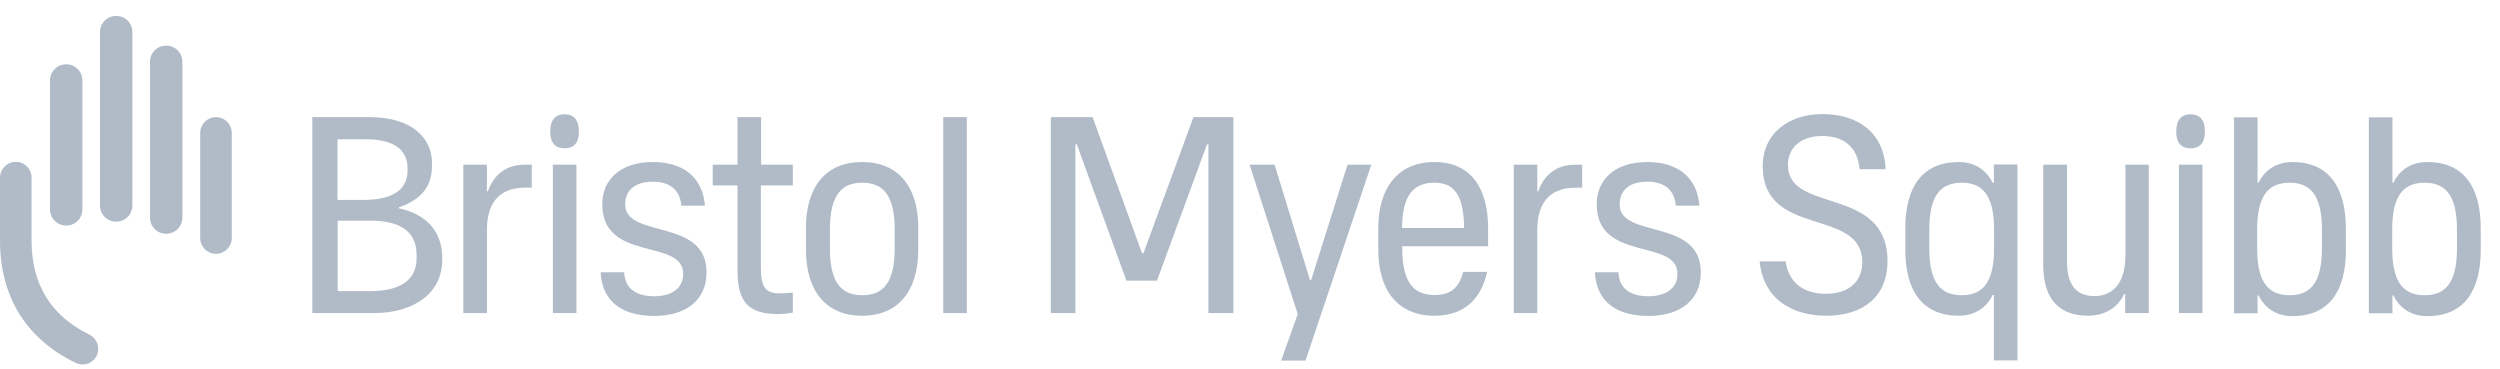
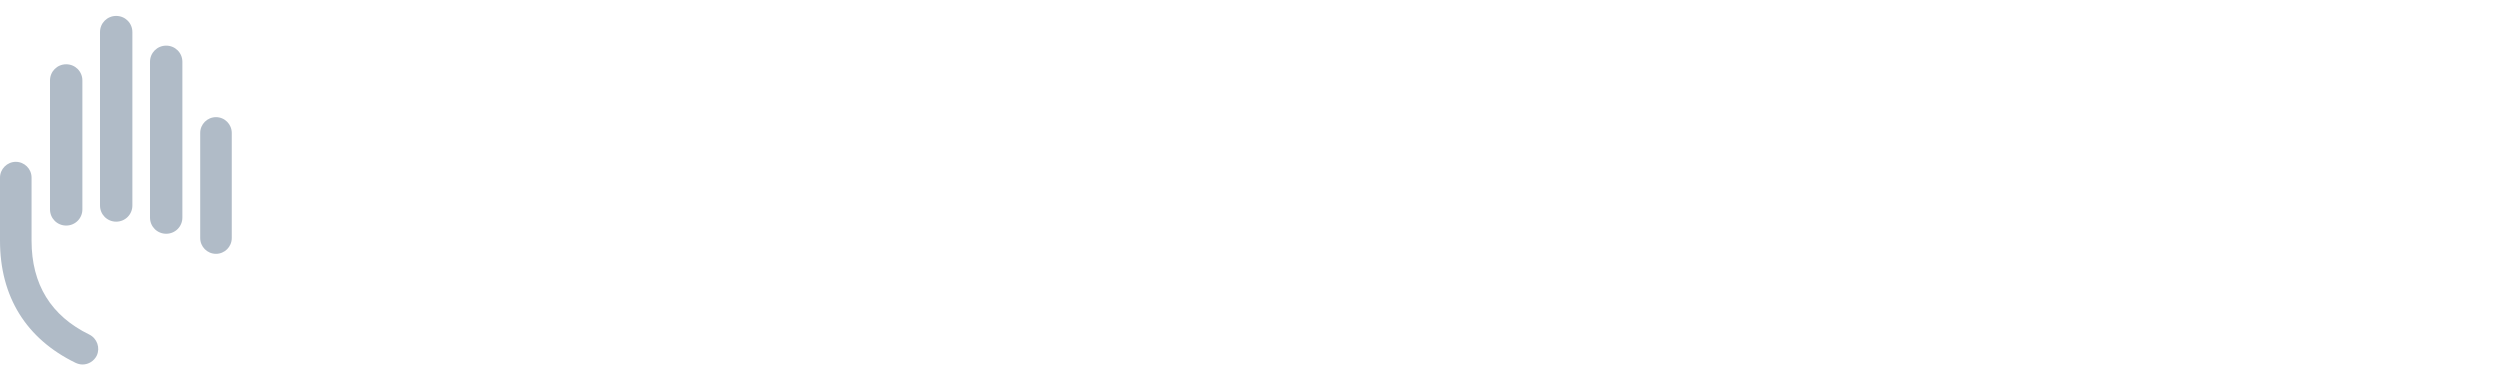
<svg xmlns="http://www.w3.org/2000/svg" width="122" height="18" viewBox="0 0 122 18" fill="none">
-   <path d="M19.47 10.167V10.117C20.46 9.777 21.08 9.177 21.08 8.107V7.947C21.08 6.727 20.08 5.717 18.05 5.717H15.24V15.277H18.25C20.22 15.277 21.58 14.287 21.58 12.697V12.597C21.59 11.357 20.86 10.457 19.47 10.167ZM16.47 6.797H17.87C19.21 6.797 19.89 7.307 19.89 8.207V8.307C19.89 9.407 18.94 9.757 17.7 9.757H16.47V6.797ZM20.33 12.587C20.33 13.767 19.4 14.207 18.04 14.207H16.48V10.767H18.06C19.4 10.767 20.33 11.207 20.33 12.437V12.587ZM25.6 8.037H25.95V9.157H25.66C24.51 9.157 23.76 9.727 23.76 11.247V15.277H22.61V8.037H23.76V9.337H23.81C24.03 8.687 24.56 8.037 25.6 8.037ZM26.98 8.037H28.13V15.277H26.98V8.037ZM28.25 6.417C28.25 6.977 28 7.237 27.55 7.237C27.1 7.237 26.85 6.977 26.85 6.417C26.85 5.857 27.1 5.577 27.55 5.577C28 5.577 28.25 5.857 28.25 6.417ZM34.48 13.287C34.48 14.677 33.44 15.417 31.93 15.417C30.4 15.417 29.39 14.757 29.31 13.287H30.46C30.5 14.177 31.16 14.457 31.93 14.457C32.71 14.457 33.34 14.117 33.34 13.367C33.34 11.607 29.39 12.817 29.39 9.967C29.39 8.777 30.26 7.907 31.86 7.907C33.32 7.907 34.29 8.627 34.4 10.037H33.25C33.18 9.187 32.59 8.867 31.86 8.867C31.03 8.867 30.51 9.247 30.51 9.977C30.51 11.667 34.48 10.617 34.48 13.287ZM37.13 8.037H38.69V9.047H37.13V13.047C37.13 14.097 37.4 14.317 38.1 14.317C38.29 14.317 38.51 14.287 38.69 14.277V15.257C38.47 15.297 38.18 15.327 37.98 15.327C36.56 15.327 35.99 14.767 35.99 13.227V9.047H34.78V8.037H35.99V5.717H37.14V8.037H37.13ZM42.07 7.907C40.28 7.907 39.33 9.137 39.33 11.127V12.187C39.33 14.177 40.29 15.407 42.07 15.407C43.86 15.407 44.81 14.177 44.81 12.187V11.127C44.82 9.137 43.86 7.907 42.07 7.907ZM43.66 12.127C43.66 13.847 43.06 14.407 42.08 14.407C41.1 14.407 40.5 13.847 40.5 12.127V11.197C40.5 9.477 41.1 8.917 42.08 8.917C43.06 8.917 43.66 9.477 43.66 11.197V12.127ZM46.03 5.717H47.18V15.277H46.03V5.717ZM58.24 5.717H60.19V15.277H58.97V7.047H58.9L56.46 13.697H54.97L52.55 7.047H52.48V15.277H51.28V5.717H53.32L55.73 12.357H55.8L58.24 5.717ZM65.76 8.037H66.92L63.71 17.597H62.52L63.33 15.327L60.98 8.037H62.2L63.93 13.677H63.98L65.76 8.037ZM70 7.907C68.21 7.907 67.26 9.187 67.26 11.127V12.187C67.26 14.177 68.22 15.407 70 15.407C71.43 15.407 72.28 14.617 72.57 13.267H71.4C71.2 14.097 70.73 14.397 70.01 14.397C69.03 14.397 68.43 13.837 68.43 12.117V12.017H72.62V11.117C72.61 9.187 71.79 7.907 70 7.907ZM70 8.917C70.93 8.917 71.43 9.467 71.45 11.127H68.42C68.43 9.457 69.03 8.917 70 8.917ZM76.86 8.037H77.21V9.157H76.92C75.77 9.157 75.02 9.727 75.02 11.247V15.277H73.87V8.037H75.02V9.337H75.07C75.29 8.687 75.82 8.037 76.86 8.037ZM83 13.287C83 14.677 81.96 15.417 80.45 15.417C78.92 15.417 77.91 14.757 77.83 13.287H78.98C79.02 14.177 79.68 14.457 80.45 14.457C81.23 14.457 81.86 14.117 81.86 13.367C81.86 11.607 77.92 12.817 77.92 9.967C77.92 8.777 78.79 7.907 80.39 7.907C81.85 7.907 82.82 8.627 82.93 10.037H81.78C81.71 9.187 81.13 8.867 80.39 8.867C79.56 8.867 79.04 9.247 79.04 9.977C79.03 11.667 83 10.617 83 13.287ZM92.11 12.747C92.11 14.457 90.94 15.407 89.13 15.407C87.44 15.407 86.05 14.587 85.87 12.757H87.14C87.29 13.837 88.06 14.337 89.12 14.337C90.34 14.337 90.88 13.617 90.88 12.807C90.88 10.087 86.02 11.657 86.02 8.097C86.02 6.567 87.23 5.567 88.93 5.567C90.57 5.567 91.93 6.377 92.02 8.257H90.75C90.64 7.097 89.9 6.637 88.92 6.637C87.76 6.637 87.25 7.317 87.25 8.047C87.25 10.457 92.11 9.037 92.11 12.747ZM97.3 8.917H97.24C96.93 8.277 96.34 7.907 95.59 7.907C93.8 7.907 92.98 9.137 92.98 11.127V12.187C92.98 14.177 93.8 15.407 95.59 15.407C96.34 15.407 96.93 15.037 97.24 14.397H97.3V15.267V17.587H98.45V8.027H97.3V8.917ZM95.73 14.407C94.75 14.407 94.15 13.847 94.15 12.127V11.197C94.15 9.477 94.75 8.917 95.73 8.917C96.71 8.917 97.31 9.477 97.31 11.197V12.127C97.31 13.847 96.71 14.407 95.73 14.407ZM103.71 8.037H104.86V15.277H103.71V14.347H103.66C103.39 14.937 102.8 15.407 101.89 15.407C100.54 15.407 99.71 14.647 99.71 12.937V8.037H100.87V12.777C100.87 13.937 101.35 14.447 102.21 14.447C103.04 14.447 103.72 13.887 103.72 12.477V8.037H103.71ZM106.33 8.037H107.48V15.277H106.33V8.037ZM111.87 7.907C111.11 7.907 110.53 8.277 110.22 8.917H110.17V8.047V5.727H109.02V15.287H110.17V14.417H110.22C110.53 15.057 111.11 15.427 111.87 15.427C113.66 15.427 114.48 14.197 114.48 12.207V11.147C114.47 9.137 113.65 7.907 111.87 7.907ZM113.31 12.127C113.31 13.847 112.71 14.407 111.73 14.407C110.75 14.407 110.15 13.847 110.15 12.127V11.197C110.15 9.477 110.75 8.917 111.73 8.917C112.71 8.917 113.31 9.477 113.31 11.197V12.127ZM118.45 7.907C117.69 7.907 117.1 8.277 116.8 8.917H116.75V8.047V5.727H115.6V15.287H116.75V14.417H116.8C117.11 15.057 117.69 15.427 118.45 15.427C120.24 15.427 121.06 14.197 121.06 12.207V11.147C121.06 9.137 120.24 7.907 118.45 7.907ZM119.9 12.127C119.9 13.847 119.3 14.407 118.32 14.407C117.34 14.407 116.74 13.847 116.74 12.127V11.197C116.74 9.477 117.34 8.917 118.32 8.917C119.3 8.917 119.9 9.477 119.9 11.197V12.127ZM107.6 6.417C107.6 6.977 107.35 7.237 106.9 7.237C106.45 7.237 106.2 6.977 106.2 6.417C106.2 5.857 106.45 5.577 106.9 5.577C107.35 5.577 107.6 5.857 107.6 6.417Z" fill="#B0BBC7" />
  <path d="M4.72 17.357C4.59 17.617 4.32 17.787 4.03 17.787C3.91 17.787 3.8 17.757 3.69 17.707C1.28 16.537 0 14.477 0 11.747V8.667C0 8.247 0.35 7.897 0.77 7.897C1.19 7.897 1.54 8.237 1.54 8.667V11.747C1.54 13.877 2.49 15.417 4.36 16.327C4.74 16.517 4.9 16.977 4.72 17.357ZM2.44 10.217C2.44 10.657 2.79 11.007 3.23 11.007C3.67 11.007 4.02 10.657 4.02 10.217V3.927C4.02 3.487 3.67 3.137 3.23 3.137C2.79 3.137 2.44 3.487 2.44 3.927V10.217ZM4.88 10.027C4.88 10.467 5.23 10.817 5.67 10.817C6.11 10.817 6.46 10.467 6.46 10.027V1.567C6.46 1.127 6.11 0.777 5.67 0.777C5.23 0.777 4.88 1.127 4.88 1.567V10.027ZM7.32 10.617C7.32 11.057 7.67 11.407 8.11 11.407C8.55 11.407 8.9 11.057 8.9 10.617V3.017C8.9 2.577 8.55 2.227 8.11 2.227C7.67 2.227 7.32 2.577 7.32 3.017V10.617ZM9.77 11.617C9.77 12.037 10.11 12.387 10.54 12.387C10.96 12.387 11.31 12.047 11.31 11.617V6.487C11.31 6.067 10.97 5.717 10.54 5.717C10.12 5.717 9.77 6.057 9.77 6.487V11.617Z" fill="#B0BBC7" />
</svg>